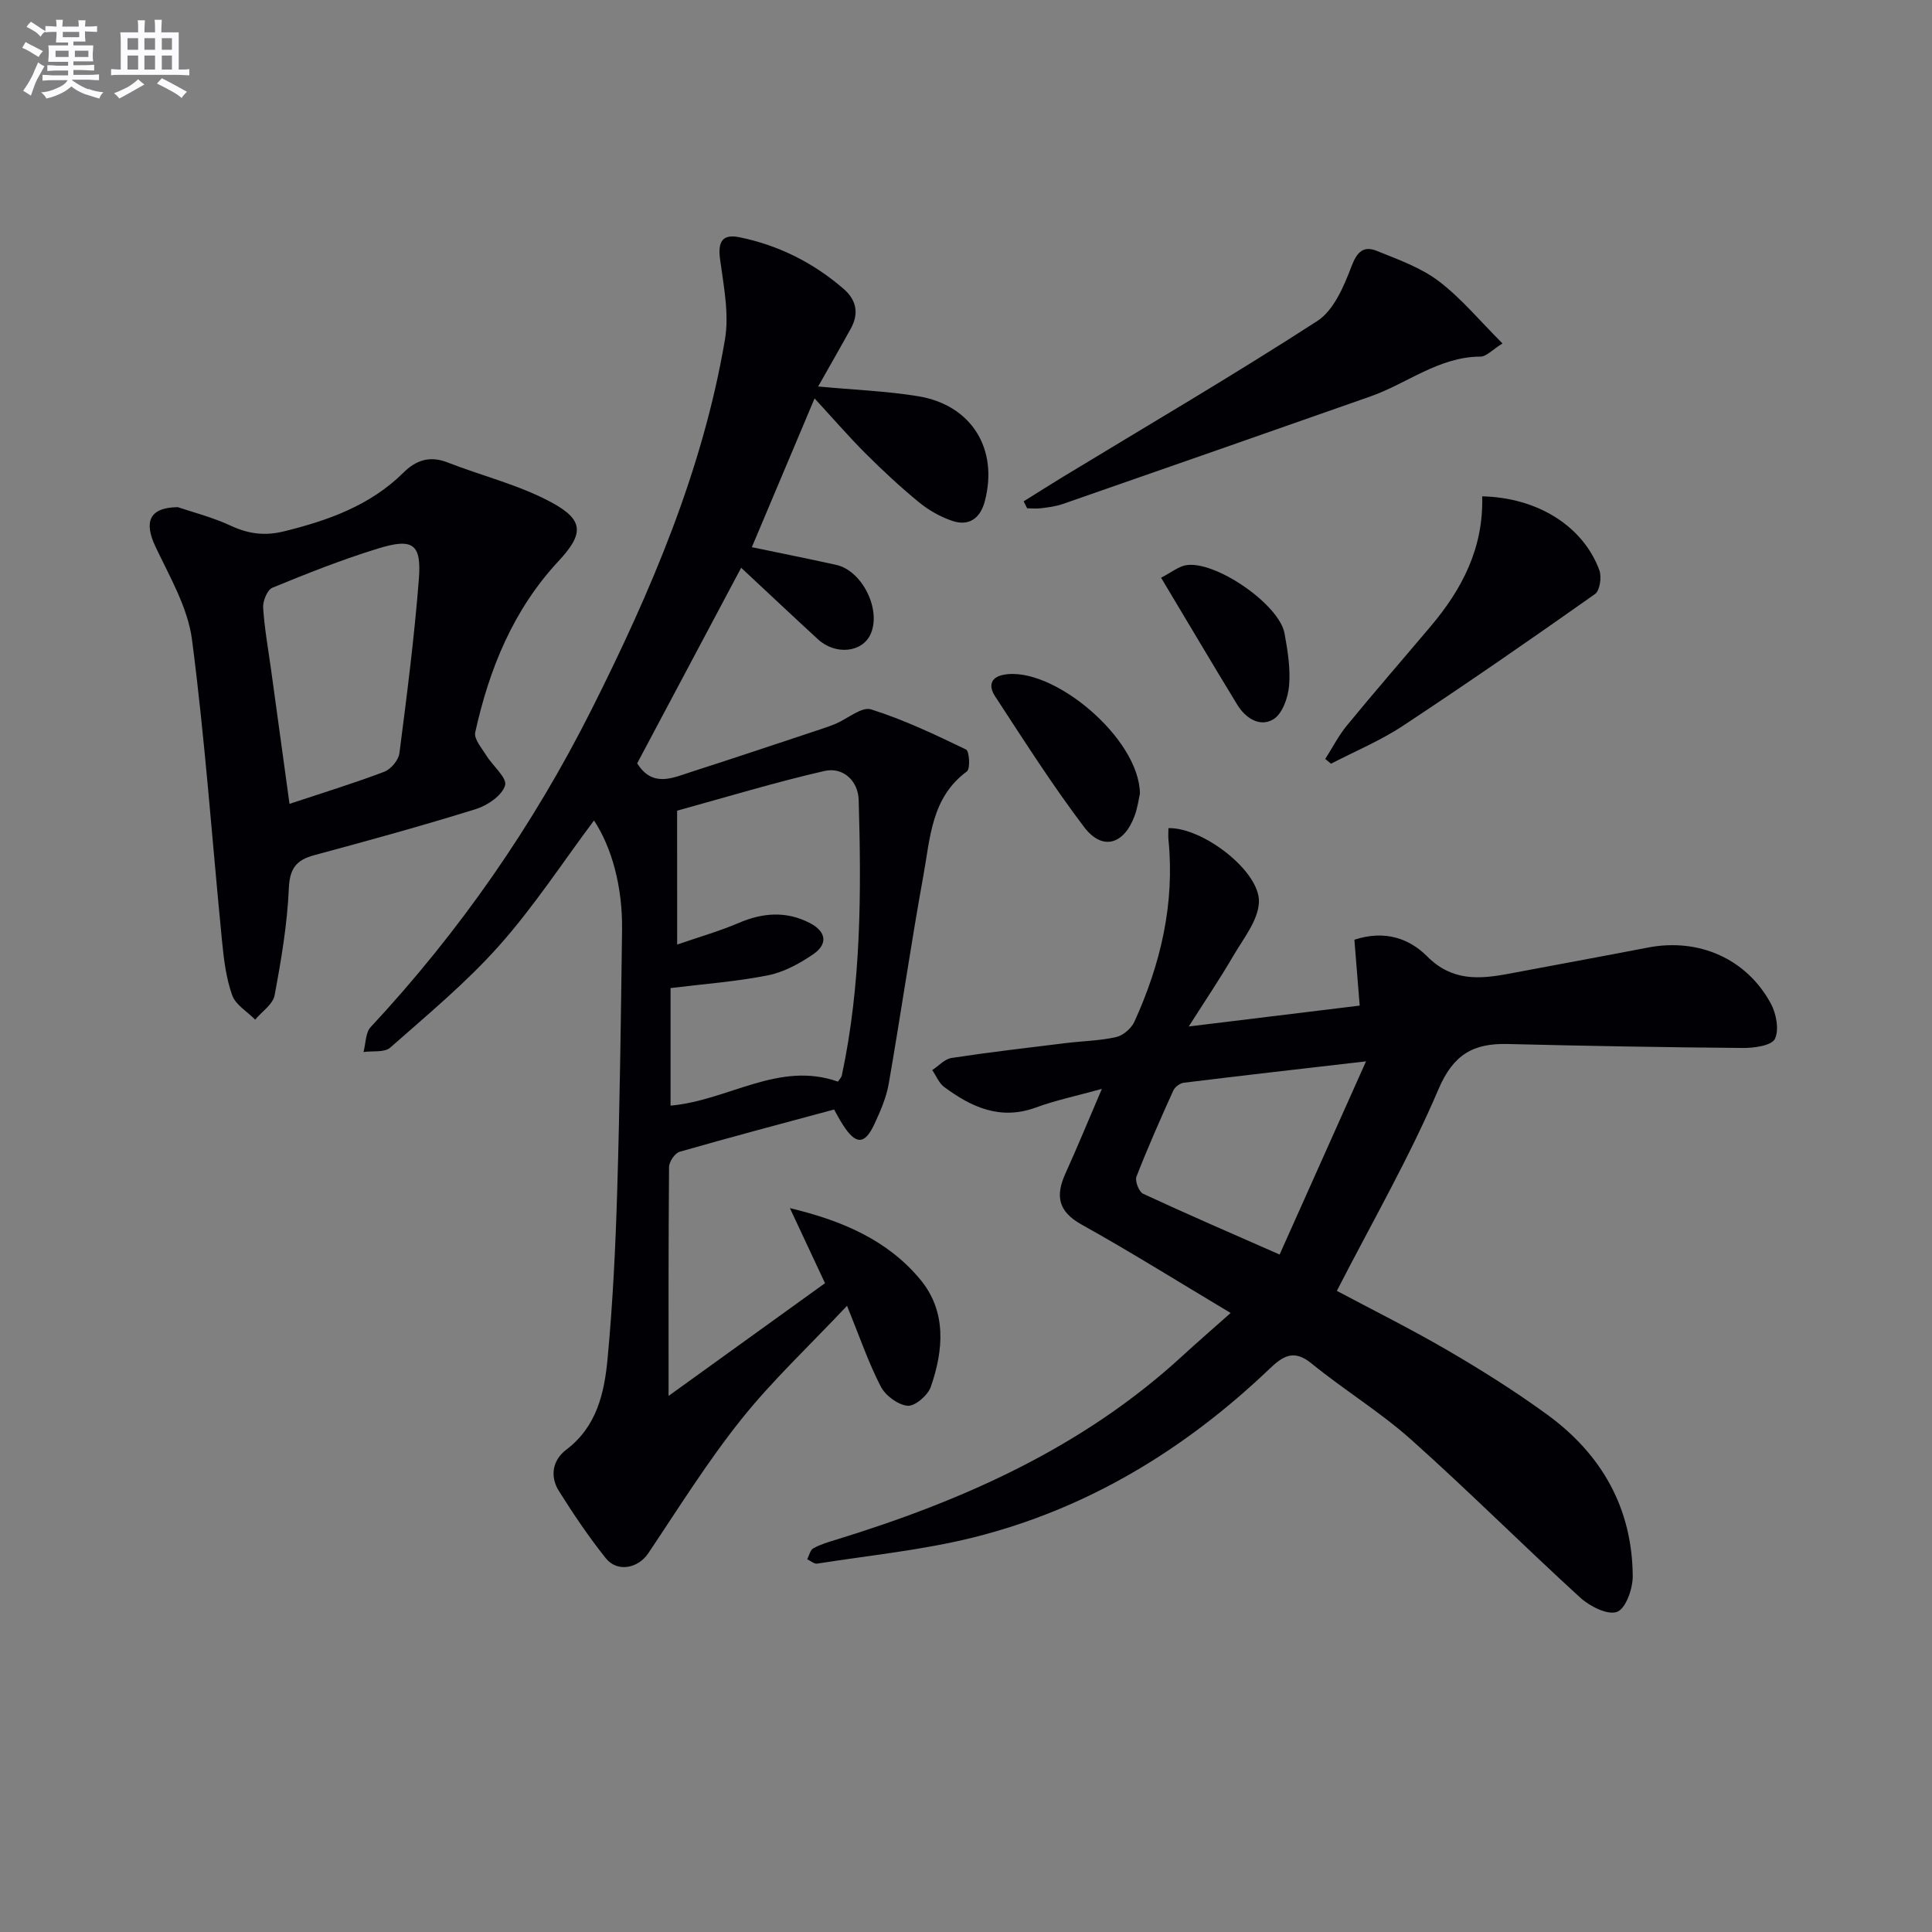
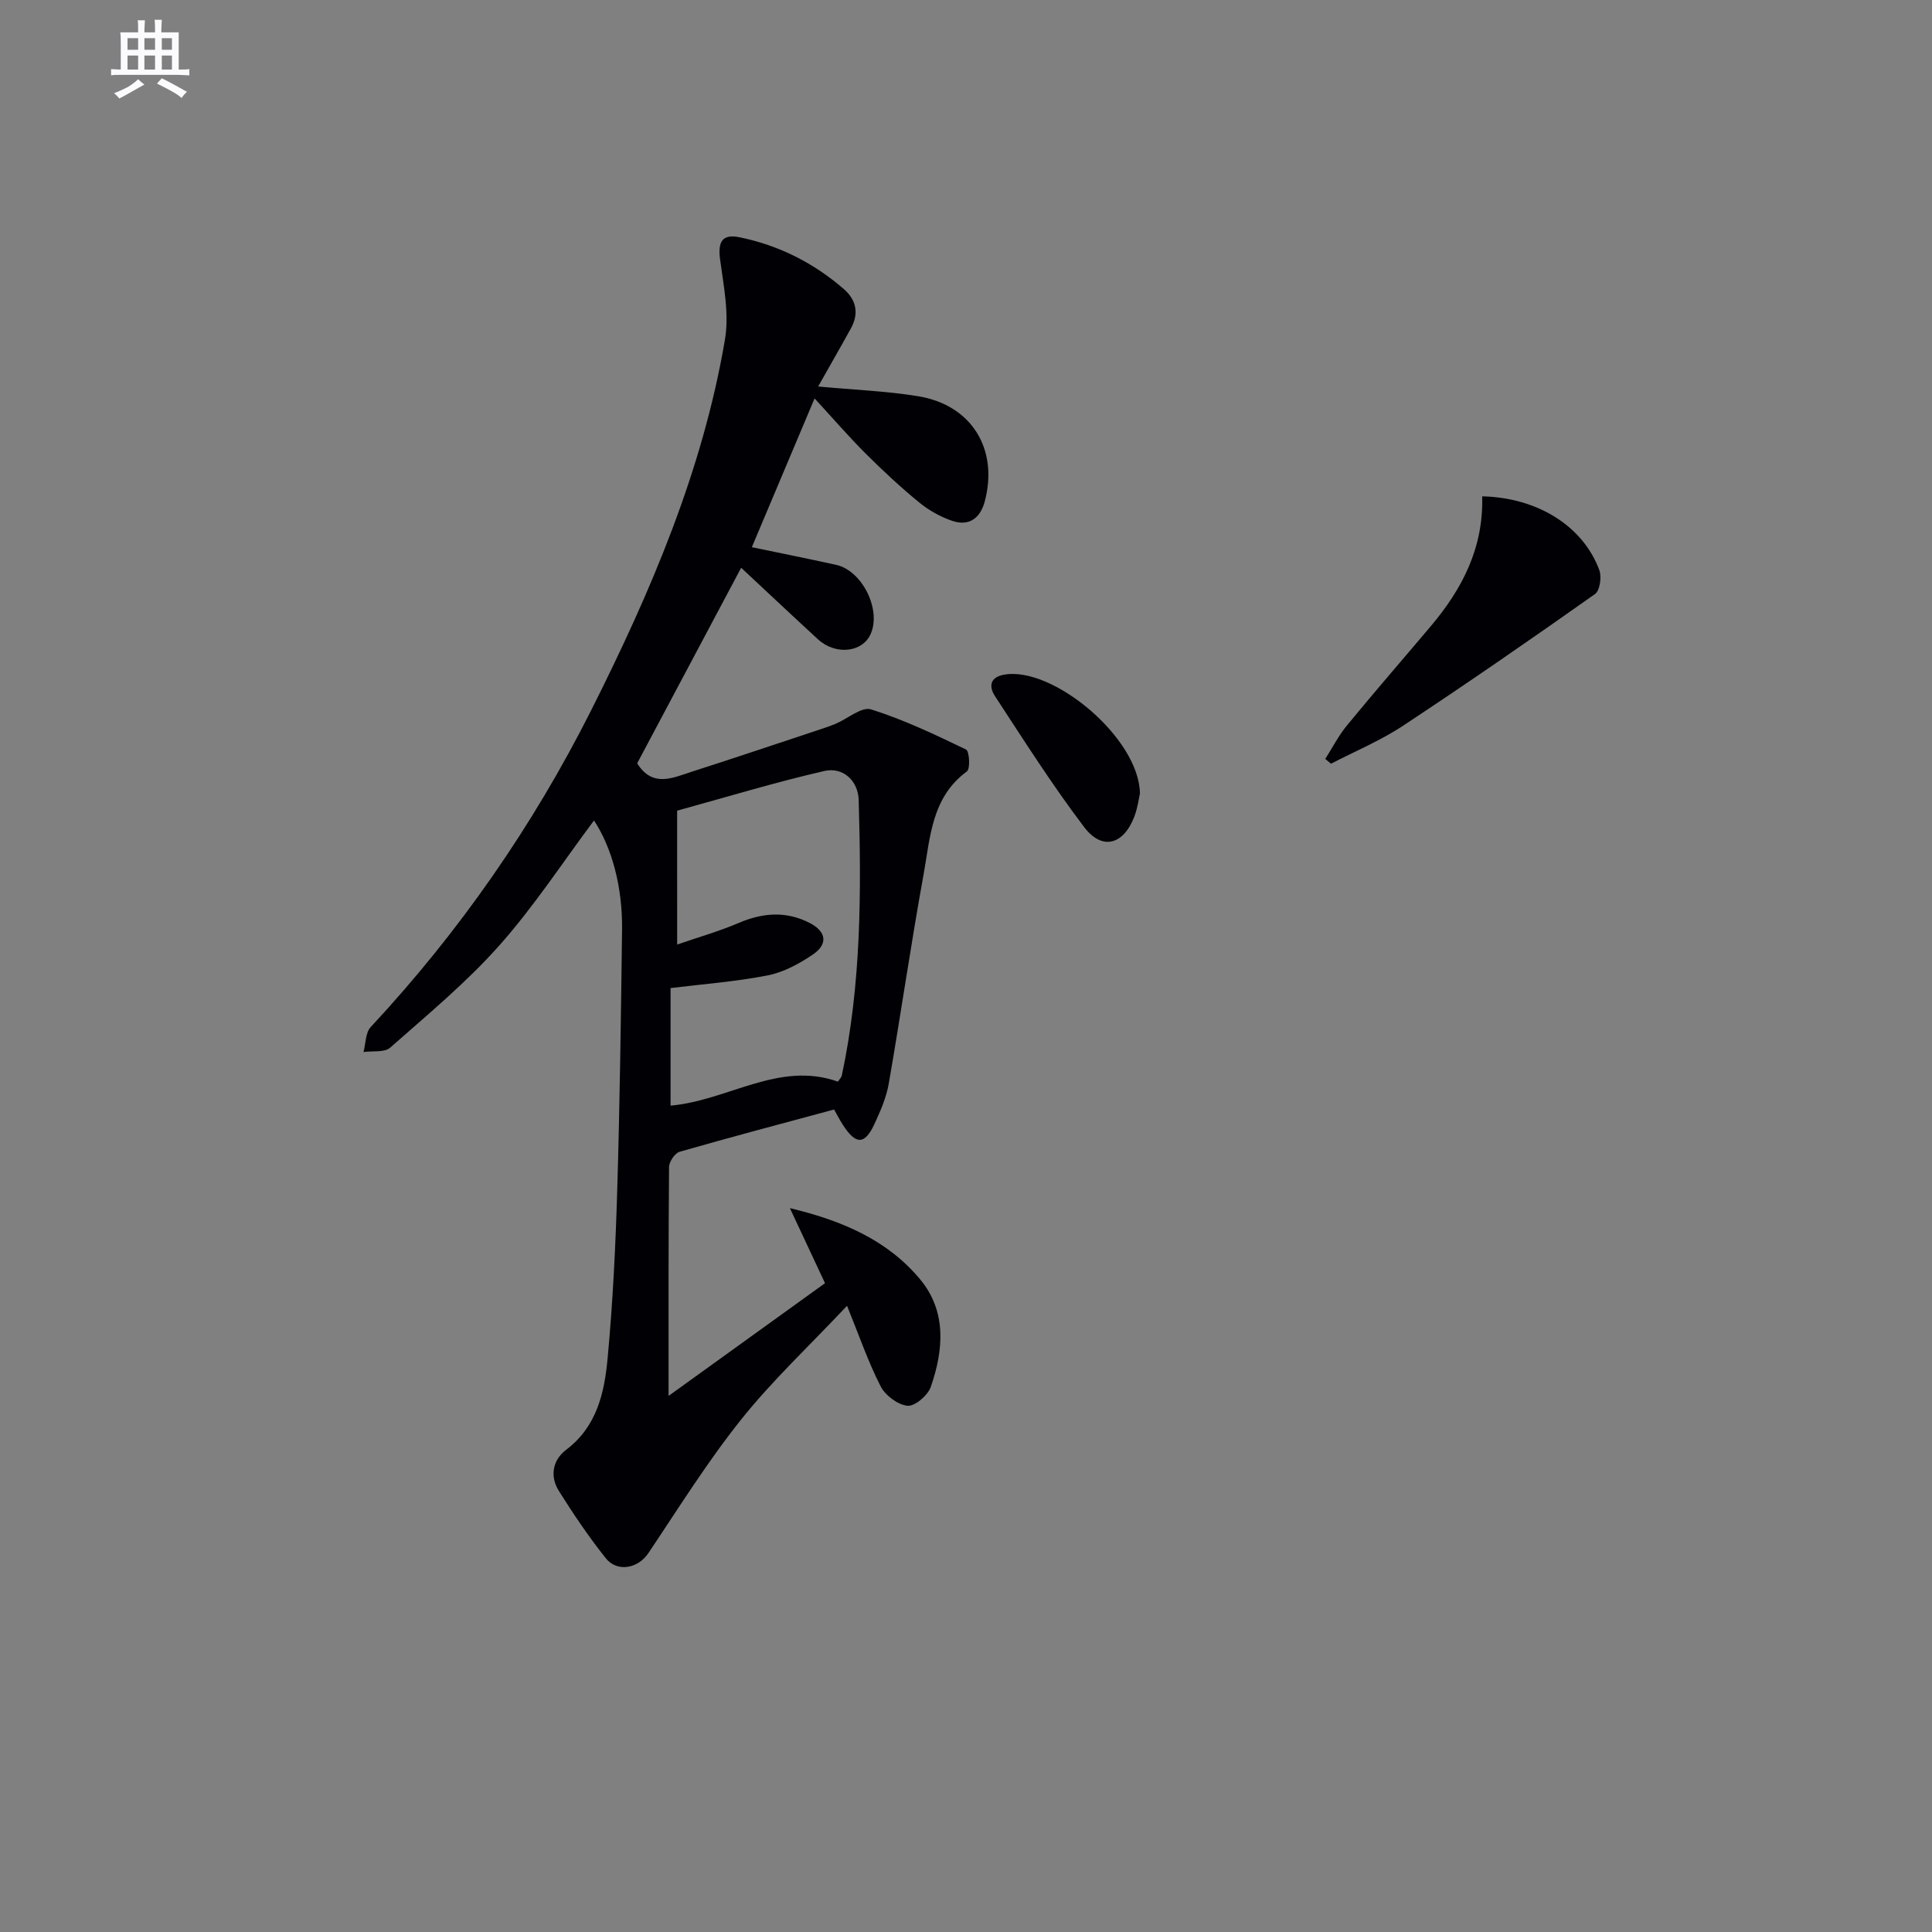
<svg xmlns="http://www.w3.org/2000/svg" enable-background="new 0 0 400 400" viewBox="0 0 400 400">
  <rect x="0" y="0" width="400" height="400" fill="#808080" stroke="none" />
  <g fill="#010105">
    <path d="m169.39 80.02c7.52.7 14.17.95 20.68 2.01 11.1 1.81 16.7 10.95 13.81 21.8-.93 3.48-3.27 5.18-6.73 4.01-2.44-.83-4.85-2.18-6.85-3.82-3.86-3.16-7.53-6.58-11.06-10.1s-6.79-7.31-10.59-11.43c-4.63 10.98-8.83 20.94-12.99 30.8 5.63 1.18 11.56 2.35 17.46 3.66 5.4 1.2 9.37 9.25 7.15 14.29-1.7 3.87-7.28 4.47-10.94 1.1-5.14-4.72-10.21-9.51-15.88-14.79-7.45 14-14.58 27.42-21.53 40.49 3.21 5.11 7.39 2.99 11.35 1.72 9.01-2.89 17.97-5.91 26.96-8.89.95-.31 1.89-.64 2.81-1.03 2.47-1.06 5.38-3.58 7.31-2.97 6.76 2.13 13.25 5.22 19.66 8.31.69.33.91 3.99.18 4.53-7.36 5.4-7.59 13.74-8.99 21.44-2.61 14.36-4.69 28.82-7.19 43.19-.5 2.89-1.73 5.71-2.98 8.4-2 4.31-3.84 4.3-6.49.19-.8-1.23-1.46-2.55-1.85-3.22-10.93 2.95-21.48 5.74-31.97 8.75-.99.28-2.19 2.06-2.2 3.16-.14 15.79-.1 31.59-.1 47.39 10.2-7.35 21.16-15.25 32.39-23.34-2.34-5-4.63-9.89-7.27-15.54 10.9 2.6 20.22 6.64 26.97 14.75 5.51 6.63 4.86 14.61 2.2 22.26-.61 1.75-3.29 4.05-4.81 3.91-2.01-.19-4.6-2.13-5.57-4.02-2.56-4.99-4.39-10.35-6.96-16.68-7.77 8.26-15.43 15.42-21.91 23.53-7.01 8.77-12.98 18.38-19.25 27.72-2.1 3.12-6.41 4.01-8.81.99-3.51-4.41-6.69-9.12-9.69-13.9-1.91-3.05-1.3-6.41 1.52-8.54 6.38-4.82 7.91-11.84 8.57-18.93 1.08-11.58 1.65-23.22 1.99-34.84.54-17.97.77-35.95 1-53.93.11-8.91-2.15-17.04-5.81-22.58-6.47 8.65-12.44 17.83-19.64 25.92-6.82 7.67-14.83 14.29-22.55 21.11-1.19 1.05-3.65.64-5.53.91.47-1.75.4-4 1.49-5.17 18.39-19.75 33.65-41.72 45.74-65.77 12.25-24.38 22.99-49.44 27.6-76.55.91-5.32-.26-11.08-1-16.57-.5-3.66.41-5.37 4.01-4.63 8.12 1.66 15.36 5.3 21.62 10.74 2.56 2.23 3.15 5.03 1.47 8.09-2.12 3.86-4.34 7.7-6.8 12.07zm-29.19 115.54c4.66-1.61 8.78-2.78 12.68-4.45 5.02-2.16 9.92-2.54 14.82.01 3.38 1.76 3.77 4.35.61 6.49-2.82 1.92-6.06 3.68-9.35 4.33-6.61 1.3-13.37 1.8-20.13 2.63v24.34c11.94-1.05 22.4-9.31 34.65-4.97.3-.46.71-.84.81-1.28 4.02-18.83 4.05-37.93 3.49-57.04-.11-3.89-3.17-6.9-7.12-5.99-10.24 2.35-20.32 5.42-30.47 8.21.01 9.05.01 17.85.01 27.72z" />
-     <path d="m254.79 271.84c-11.14-6.66-20.85-12.74-30.85-18.3-4.89-2.72-5.45-5.96-3.35-10.59 2.46-5.42 4.71-10.92 7.54-17.51-5.22 1.45-9.56 2.35-13.67 3.86-7.35 2.69-13.33-.06-18.99-4.26-1.08-.81-1.65-2.31-2.46-3.49 1.33-.87 2.57-2.29 4-2.51 7.88-1.2 15.8-2.12 23.72-3.09 3.46-.42 6.99-.47 10.37-1.24 1.45-.33 3.14-1.8 3.77-3.19 5.44-11.95 8.37-24.41 7.05-37.65-.08-.8-.01-1.61-.01-2.41 7.11-.2 19.03 8.96 18.74 15.35-.17 3.75-3.19 7.47-5.26 11.01-2.79 4.79-5.9 9.4-9.27 14.7 12.51-1.53 23.82-2.91 35.39-4.32-.36-4.5-.74-9.12-1.1-13.64 6.4-2.1 11.45-.18 15.07 3.45 5.15 5.17 10.78 4.74 16.9 3.59 9.61-1.81 19.22-3.57 28.82-5.42 10.45-2.02 20.34 2.25 25.41 11.55 1.14 2.09 1.78 5.44.87 7.35-.66 1.39-4.28 1.91-6.57 1.89-16.26-.13-32.52-.42-48.78-.82-7.07-.17-11.23 2.13-14.32 9.39-6.03 14.16-13.78 27.59-21.03 41.72 7.07 3.77 15.22 7.82 23.06 12.39 7.03 4.1 13.95 8.46 20.52 13.25 11.25 8.2 17.6 19.36 17.68 33.47.01 2.58-1.46 6.7-3.25 7.35-1.96.72-5.65-1.15-7.62-2.95-11.8-10.77-23.1-22.08-35.02-32.72-6.43-5.74-13.91-10.29-20.61-15.76-3.73-3.05-5.98-1.48-8.75 1.16-17.53 16.71-37.72 28.99-61.3 34.87-10.56 2.63-21.52 3.71-32.31 5.41-.62.1-1.36-.58-2.05-.9.4-.78.61-1.91 1.25-2.26 1.42-.8 3.04-1.28 4.62-1.76 26.3-8.08 51.06-19.06 71.65-37.94 3.17-2.92 6.45-5.75 10.14-9.03zm28.03-52.1c-13.74 1.59-25.74 2.95-37.73 4.43-.8.1-1.85.89-2.18 1.63-2.66 5.89-5.28 11.79-7.62 17.81-.35.91.52 3.15 1.39 3.55 9 4.18 18.12 8.12 28.25 12.58 5.85-13.09 11.61-25.95 17.89-40z" />
-     <path d="m36.8 105c2.95 1 7.17 2.07 11.04 3.87 3.66 1.7 7.05 2.11 11 1.13 9.16-2.26 17.82-5.35 24.7-12.16 2.57-2.55 5.43-3.53 9.06-2.12 7.22 2.82 14.92 4.68 21.66 8.34s6.56 6.54 1.36 12.13c-9.36 10.06-14.33 22.28-17.23 35.44-.3 1.36 1.34 3.23 2.27 4.74 1.33 2.17 4.36 4.67 3.91 6.23-.6 2.08-3.62 4.15-6.01 4.9-11.08 3.45-22.27 6.53-33.48 9.55-3.75 1.01-5.1 2.74-5.28 6.89-.32 7.42-1.58 14.82-2.95 22.14-.35 1.86-2.63 3.36-4.02 5.02-1.64-1.66-4.05-3.05-4.76-5.05-1.26-3.53-1.73-7.41-2.1-11.19-2.05-20.82-3.52-41.71-6.22-62.44-.87-6.64-4.62-13.01-7.57-19.26-2.36-5.01-1.4-8.08 4.62-8.16zm23.14 61.43c7.07-2.35 13.42-4.29 19.62-6.65 1.37-.52 2.94-2.39 3.13-3.81 1.55-11.99 3.09-24 4.03-36.05.57-7.3-1.2-8.58-8.4-6.37-7.44 2.28-14.71 5.17-21.92 8.13-1.06.44-2 2.74-1.92 4.12.27 4.29 1.05 8.55 1.64 12.83 1.25 9.02 2.48 18.03 3.82 27.8z" />
-     <path d="m211.93 103.8c2.71-1.69 5.41-3.41 8.14-5.07 17.6-10.69 35.38-21.09 52.66-32.27 3.42-2.21 5.51-7.18 7.08-11.31 1.17-3.09 2.54-4.31 5.29-3.19 4.4 1.79 9.08 3.44 12.79 6.26 4.67 3.55 8.49 8.21 13.19 12.89-2.15 1.33-3.35 2.72-4.56 2.72-8.62.03-15.17 5.57-22.77 8.24-21.25 7.47-42.51 14.9-63.78 22.3-1.39.48-2.9.66-4.38.85-.96.13-1.95.02-2.93.02-.25-.47-.49-.95-.73-1.44z" />
    <path d="m306.87 102.76c11.51.26 20.92 6.21 24.26 15.3.51 1.4.11 4.22-.9 4.93-13.14 9.28-26.36 18.43-39.78 27.29-4.65 3.07-9.9 5.25-14.88 7.84-.4-.33-.79-.66-1.19-.99 1.49-2.33 2.76-4.84 4.51-6.96 5.69-6.93 11.58-13.7 17.36-20.55 6.46-7.66 10.92-16.16 10.62-26.86z" />
    <path d="m236.01 164.3c-.21.91-.46 2.91-1.15 4.74-2.23 5.87-6.67 7.12-10.4 2.2-6.6-8.7-12.47-17.96-18.46-27.11-1.13-1.73-1.3-3.84 1.8-4.43 10.05-1.91 28.08 13.07 28.21 24.6z" />
-     <path d="m240.39 119.61c2.24-1.17 3.57-2.28 5.06-2.57 5.98-1.15 19.4 8.04 20.5 14.1.65 3.56 1.25 7.26.94 10.82-.21 2.46-1.37 5.8-3.22 6.94-2.8 1.73-5.8-.2-7.51-3-5.23-8.58-10.35-17.24-15.77-26.29z" />
  </g>
-   <path d="m6.8 9.5c.6.3 1.3.7 2.1 1.1-.4.4-.7.8-.9 1.2-.7-.4-1.3-.8-1.8-1.1s-1.1-.6-1.6-.8c.2-.4.5-.8.7-1.2.4.2.8.5 1.5.8zm.9 6.9c-.3.6-.5 1.1-.7 1.7s-.4 1.1-.6 1.7c-.6-.4-1.1-.7-1.6-1 .7-1 1.2-1.8 1.5-2.4.3-.5.6-1.1.8-1.7.3-.6.5-1.2.8-1.8.3.3.8.6 1.3.8-.7 1.3-1.2 2.2-1.5 2.7zm.1-11c.4.3 1 .7 1.7 1.1-.5.2-.8.6-1.1 1.1-.5-.6-1-1-1.4-1.2s-.9-.6-1.5-.8c.2-.4.5-.7.9-1.1.5.3.9.6 1.4.9zm10.5 13c1 .4 2 .6 3.1.7-.4.4-.7.8-.8 1.3-.9-.2-1.9-.6-3-.9-1-.4-2-.9-2.8-1.6-.5.4-1.1.9-1.9 1.3s-1.9.9-3.3 1.2c-.1-.3-.5-.8-1.1-1.3 1 0 2.1-.3 3.2-.8 1.2-.5 1.9-1 2.3-1.7h-3.2c-.4 0-1 0-2 .1v-1.2c1 0 1.7.1 2 .1h3.3v-1h-2.3c-.2 0-.9 0-2 .1v-1.2c1.2 0 1.9.1 2 .1h2.3v-.8h-4.1c0-.7.1-1.2.1-1.6 0-.5 0-1.1-.1-1.8h4.1v-.6h-2.5c0-.6.1-1.1.1-1.6v-.6h-.5c-.4 0-1 0-1.8.1v-1.3c1.2 0 1.9.1 2.1.1h.2c0-.3 0-.8-.1-1.4h1.4c0 .6-.1 1-.1 1.4h3.4c0-.4 0-.8-.1-1.3h1.5c0 .4-.1.9-.1 1.3.7 0 1.5 0 2.5-.1v1.2c-1 0-1.8-.1-2.5-.1v.6c0 .3 0 .8.1 1.5h-2.5v.8h4.1c0 .7-.1 1.3-.1 1.8s0 1 .1 1.5h-4.1v.8h1.4c.8 0 1.8 0 2.9-.1v1.2c-1 0-1.9-.1-2.8-.1h-1.5v1h3.2c.3 0 1 0 2.1-.1v1.2c-1.1 0-1.8-.1-2.1-.1h-3.4l-.1.1c1.4 1 2.4 1.5 3.4 1.9zm-4.1-6.6v-1.3h-2.7v1.3zm2.2-4.1v-1.1h-3.4v1.1zm1.9 4.1v-1.3h-2.8v1.3z" fill="#fbfafc" />
  <path d="m37 6.7v2.3 5.4c1 0 1.8 0 2.2-.1v1.3c-.6 0-1.5-.1-2.5-.1h-11.9c-.7 0-1.3 0-1.8.1v-1.3c.5 0 1.1.1 2 .1v-5.2c0-1 0-1.8-.1-2.5h3.7c0-1.3 0-2.1-.1-2.5h1.5c0 .4-.1 1.3-.1 2.5h2.2c0-1.2 0-2.1-.1-2.6h1.5c0 .4-.1 1.3-.1 2.6zm-12.3 13.7c-.3-.4-.7-.8-1.1-1.1 1.1-.4 2.1-.9 2.9-1.3.8-.5 1.5-1 2.1-1.6.4.4.9.8 1.3 1.1-2.5 1.4-4.2 2.4-5.2 2.9zm3.9-10.1v-2.4h-2.2v2.4zm0 4.1v-2.9h-2.2v2.9zm3.5-4.1v-2.4h-2.2v2.4zm0 4.1v-2.9h-2.2v2.9zm.4 2.9 1-1.1c.6.3 1.4.7 2.5 1.3s2 1.1 2.7 1.5c-.4.4-.8.8-1.1 1.3-.8-.8-2.5-1.7-5.1-3zm3.1-7v-2.4h-2.1v2.4zm0 4.1v-2.9h-2.1v2.9z" fill="#fbfafc" />
</svg>